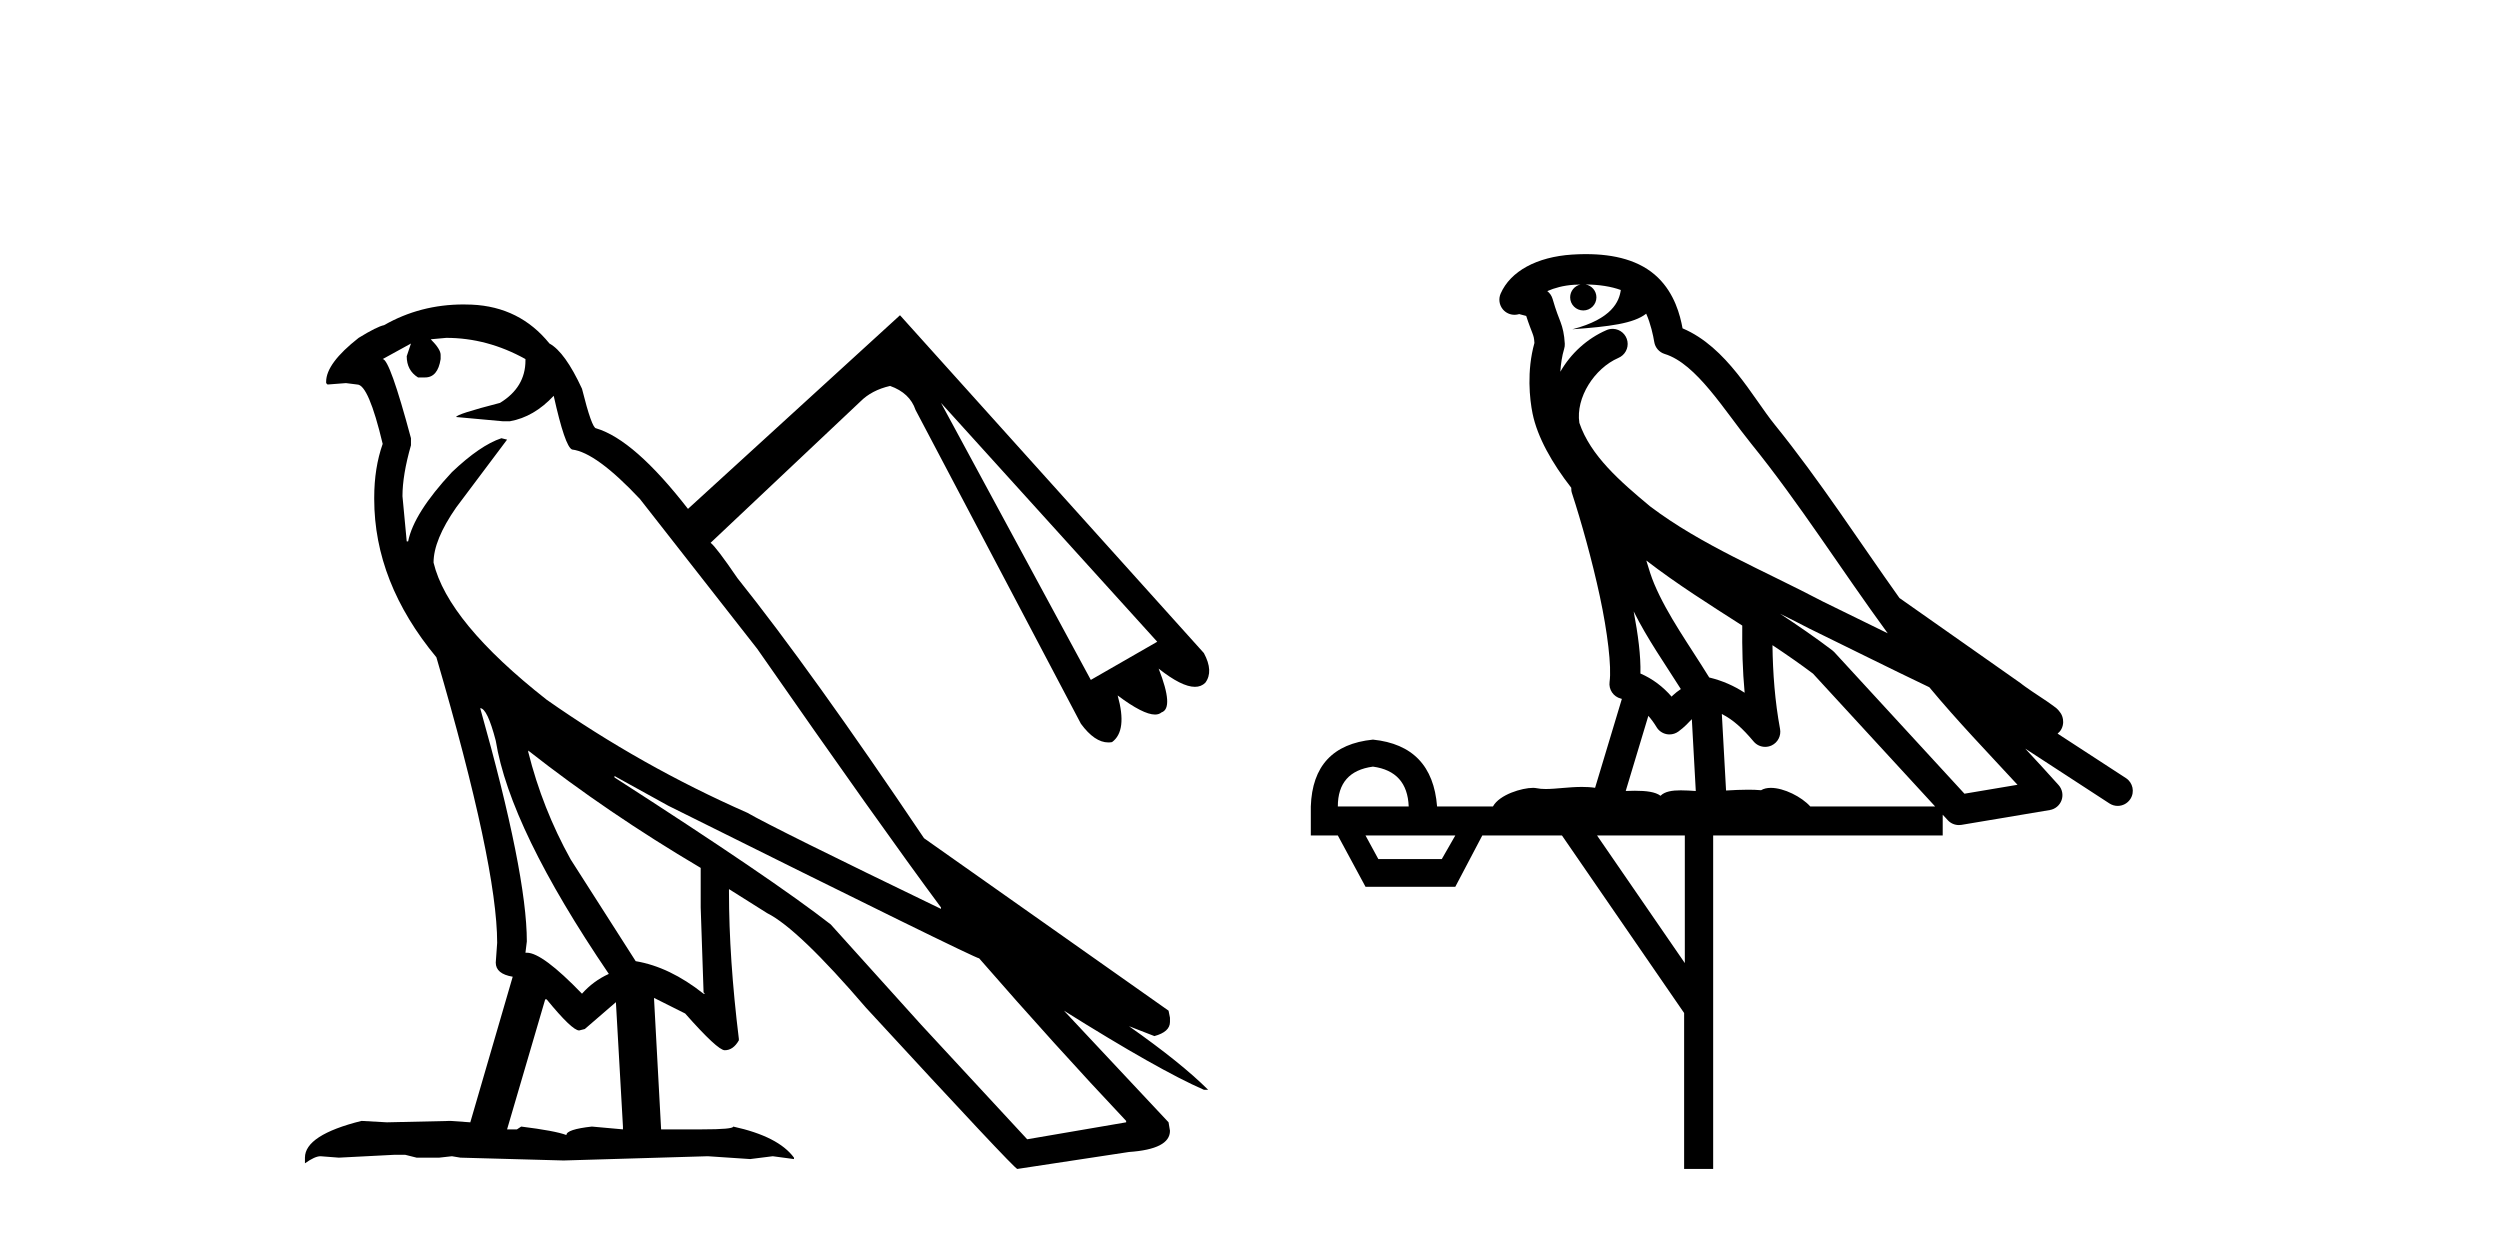
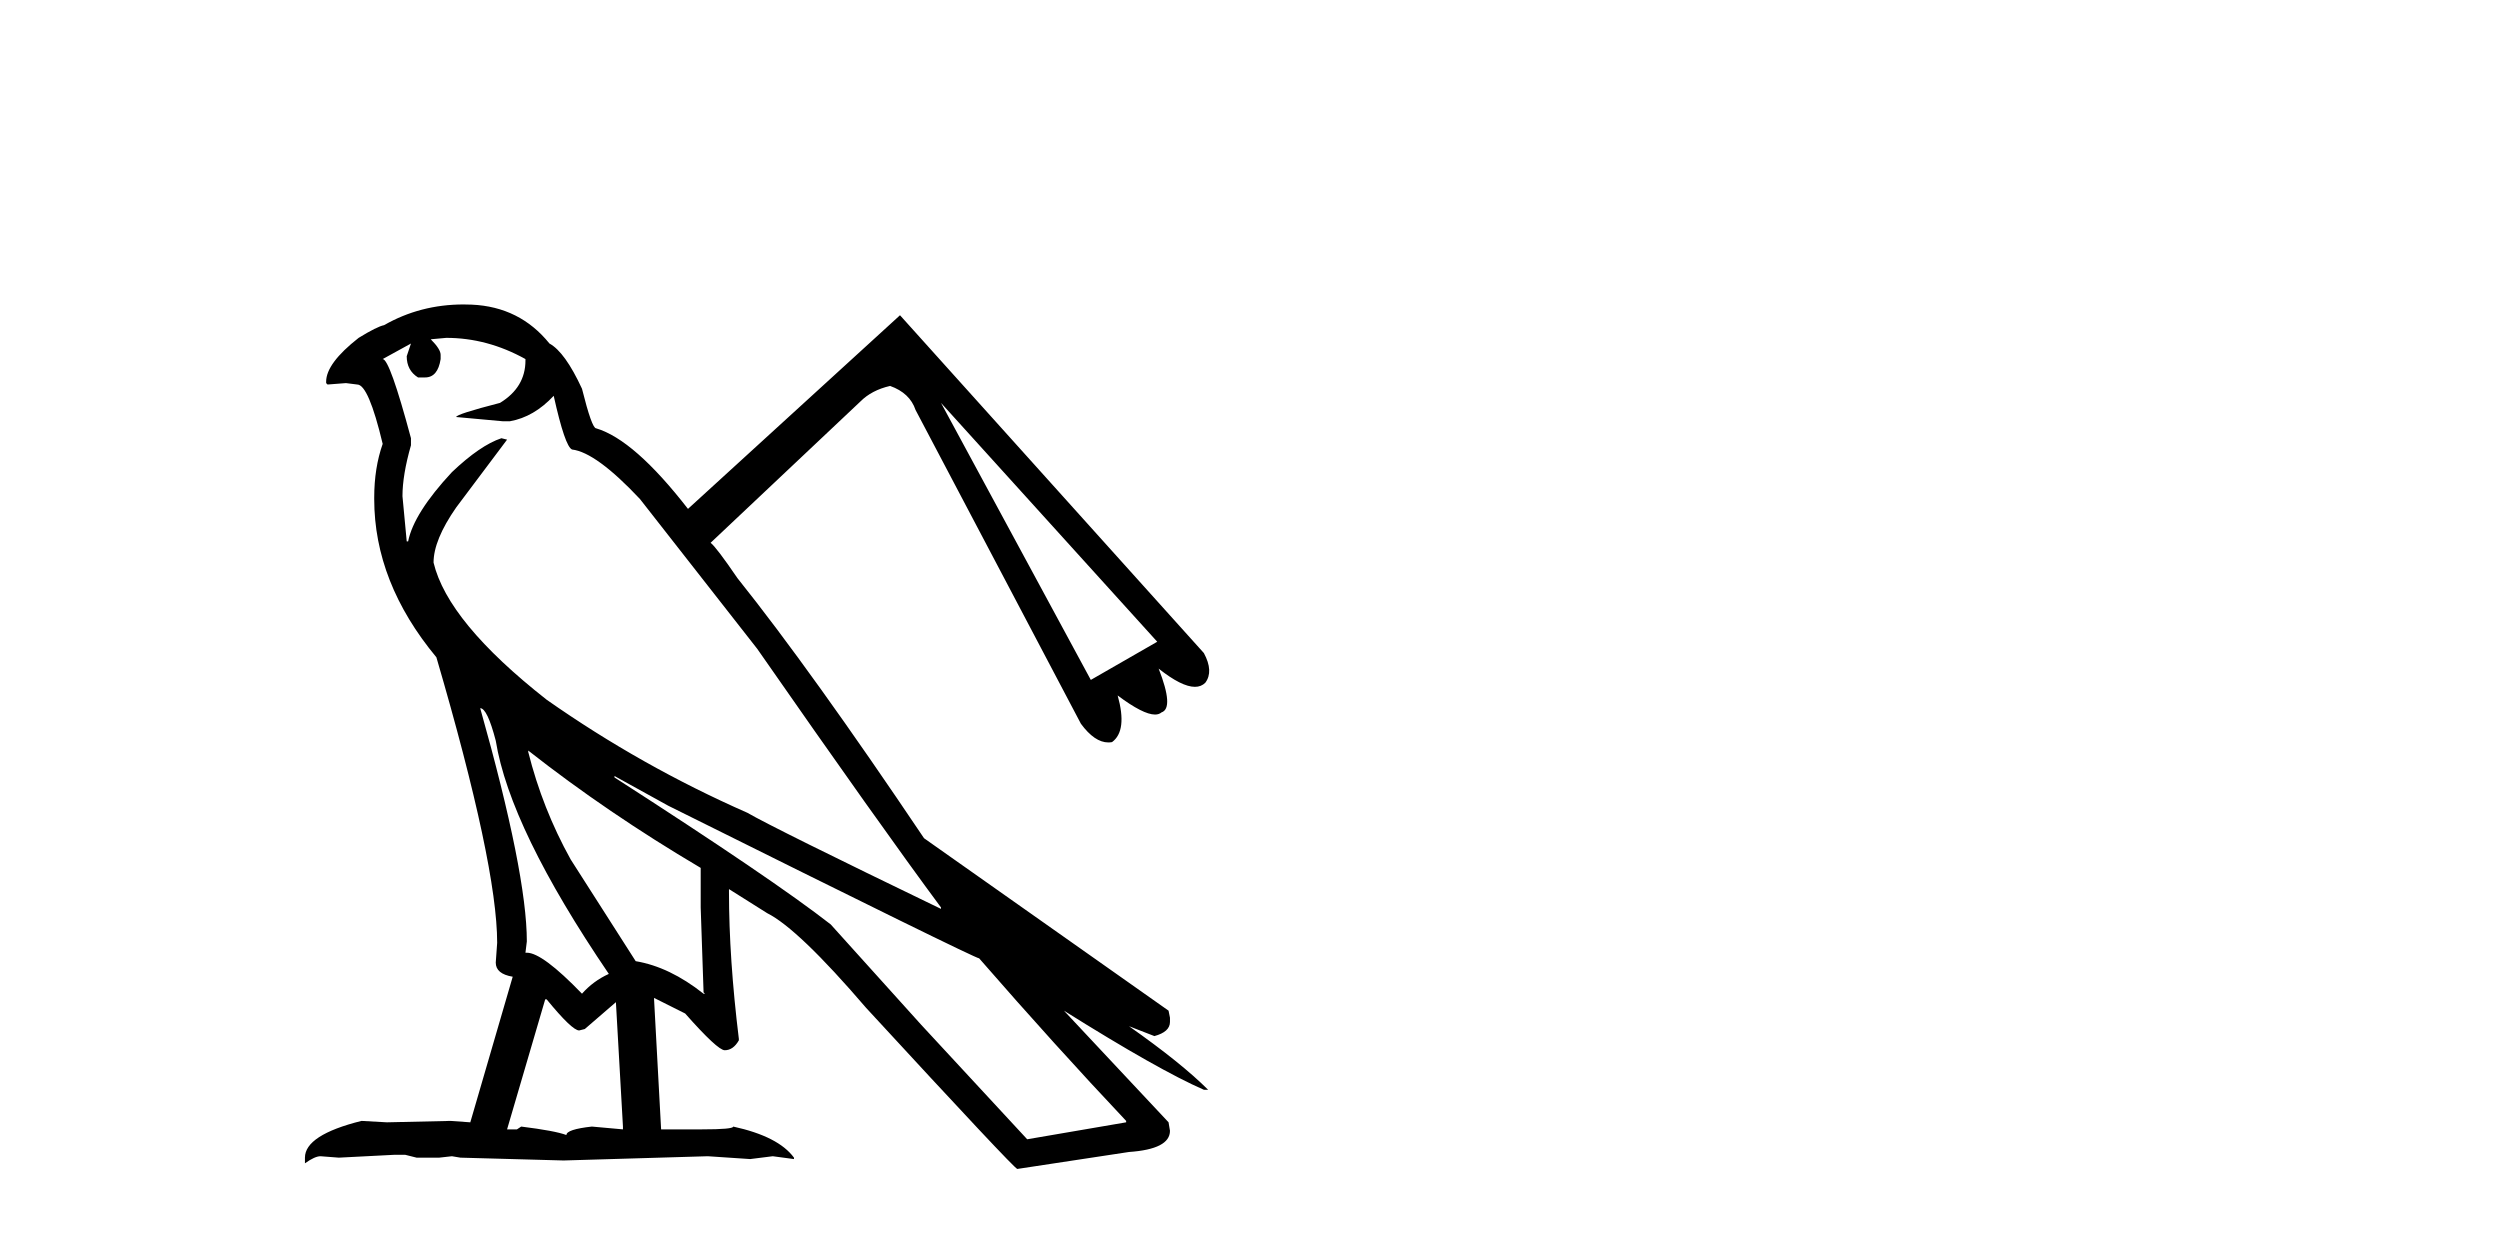
<svg xmlns="http://www.w3.org/2000/svg" width="83.0" height="41.0">
  <path d="M 31.241 13.376 L 38.42 21.306 L 36.215 22.573 L 31.241 13.376 ZM 14.817 11.217 Q 16.178 11.217 17.445 11.921 L 17.445 11.968 Q 17.445 12.86 16.6 13.376 Q 15.145 13.751 15.145 13.845 L 16.694 13.986 L 16.928 13.986 Q 17.726 13.845 18.383 13.141 Q 18.758 14.83 18.993 14.924 Q 19.791 15.018 21.246 16.567 L 25.14 21.541 Q 29.223 27.406 31.241 30.128 L 31.241 30.175 Q 25.703 27.5 24.812 26.984 Q 21.292 25.436 18.148 23.23 Q 14.864 20.649 14.394 18.678 Q 14.394 17.927 15.145 16.848 L 16.835 14.596 L 16.647 14.549 Q 15.943 14.783 15.004 15.675 Q 13.737 17.036 13.55 17.974 L 13.503 17.974 L 13.362 16.473 Q 13.362 15.769 13.644 14.783 L 13.644 14.549 Q 12.94 11.921 12.705 11.921 L 13.644 11.405 L 13.503 11.827 Q 13.503 12.296 13.878 12.531 L 14.113 12.531 Q 14.535 12.531 14.629 11.921 L 14.629 11.78 Q 14.629 11.593 14.301 11.264 L 14.817 11.217 ZM 15.943 23.512 Q 16.178 23.512 16.459 24.591 Q 16.928 27.5 20.213 32.334 Q 19.697 32.568 19.322 32.991 Q 18.008 31.63 17.491 31.63 L 17.445 31.63 L 17.491 31.254 Q 17.491 29.002 15.943 23.512 ZM 17.538 24.919 Q 20.166 26.984 23.263 28.814 L 23.263 30.128 L 23.357 32.897 L 23.357 32.944 L 23.404 32.991 L 23.357 32.991 Q 22.231 32.099 21.105 31.911 L 18.946 28.533 Q 18.008 26.843 17.538 24.966 L 17.538 24.919 ZM 18.148 33.178 Q 18.993 34.211 19.228 34.211 L 19.415 34.164 L 20.448 33.272 L 20.682 37.402 L 20.682 37.495 L 19.65 37.402 Q 18.805 37.495 18.805 37.683 Q 18.43 37.542 17.304 37.402 L 17.163 37.495 L 16.835 37.495 L 18.101 33.178 ZM 20.401 25.764 L 22.184 26.749 Q 32.367 31.817 32.508 31.817 Q 35.042 34.727 37.388 37.214 L 37.388 37.261 L 34.103 37.824 L 30.584 34.023 L 27.58 30.691 Q 25.656 29.19 20.401 25.811 L 20.401 25.764 ZM 15.39 10.108 Q 13.953 10.108 12.752 10.795 Q 12.517 10.842 11.907 11.217 Q 10.828 12.062 10.828 12.672 L 10.828 12.719 L 10.875 12.766 L 11.485 12.719 L 11.86 12.766 Q 12.236 12.766 12.705 14.737 Q 12.424 15.534 12.424 16.52 L 12.424 16.567 Q 12.424 19.335 14.488 21.822 Q 16.506 28.72 16.506 31.301 L 16.459 31.958 Q 16.459 32.334 17.022 32.427 L 15.614 37.261 L 14.957 37.214 L 12.846 37.261 L 12.001 37.214 Q 10.124 37.683 10.124 38.434 L 10.124 38.622 Q 10.453 38.387 10.64 38.387 L 11.25 38.434 L 13.08 38.34 L 13.456 38.34 L 13.831 38.434 L 14.582 38.434 L 15.004 38.387 L 15.286 38.434 L 18.712 38.528 L 23.498 38.387 L 24.906 38.481 L 25.656 38.387 L 26.36 38.481 L 26.36 38.434 Q 25.844 37.73 24.343 37.402 Q 24.343 37.495 23.31 37.495 L 21.949 37.495 L 21.715 33.178 L 21.715 33.131 L 22.747 33.648 Q 23.826 34.868 24.061 34.868 Q 24.343 34.868 24.53 34.539 L 24.53 34.492 Q 24.202 31.817 24.202 29.612 L 24.202 29.518 L 25.469 30.316 Q 26.501 30.832 28.754 33.46 Q 33.681 38.809 33.775 38.809 L 37.482 38.246 Q 38.843 38.152 38.843 37.542 L 38.796 37.261 L 35.323 33.554 L 35.323 33.554 Q 38.467 35.525 39.969 36.181 L 40.11 36.181 Q 39.218 35.29 37.482 34.07 L 37.482 34.07 L 38.326 34.398 Q 38.843 34.258 38.843 33.929 L 38.843 33.788 L 38.796 33.554 L 30.678 27.829 Q 26.923 22.245 24.483 19.194 Q 23.779 18.162 23.592 18.021 L 28.566 13.329 Q 28.941 12.953 29.551 12.813 Q 30.208 13.047 30.396 13.61 L 35.886 24.028 Q 36.342 24.649 36.797 24.649 Q 36.858 24.649 36.919 24.638 Q 37.435 24.262 37.106 23.089 L 37.106 23.089 Q 37.951 23.723 38.347 23.723 Q 38.479 23.723 38.561 23.652 Q 38.983 23.512 38.467 22.198 L 38.467 22.198 Q 39.231 22.803 39.671 22.803 Q 39.88 22.803 40.016 22.667 Q 40.297 22.292 39.969 21.682 L 29.88 10.466 L 22.841 16.895 Q 21.058 14.596 19.791 14.22 Q 19.65 14.22 19.322 12.906 Q 18.758 11.686 18.242 11.405 Q 17.257 10.185 15.661 10.114 Q 15.525 10.108 15.39 10.108 Z" style="fill:#000000;stroke:none" />
-   <path d="M 52.643 9.444 C 53.097 9.448 53.495 9.513 53.811 9.628 C 53.758 10.005 53.526 10.588 52.203 10.932 C 53.434 10.843 54.238 10.742 54.654 10.414 C 54.804 10.752 54.885 11.134 54.921 11.353 C 54.951 11.541 55.086 11.696 55.269 11.752 C 56.323 12.075 57.249 13.629 58.138 14.728 C 59.74 16.707 61.126 18.912 62.673 21.026 C 61.959 20.676 61.246 20.326 60.529 19.976 C 58.536 18.928 56.49 18.102 54.782 16.81 C 53.788 15.983 52.804 15.129 52.435 14.04 C 52.307 13.201 52.935 12.229 53.73 11.883 C 53.947 11.792 54.072 11.563 54.031 11.332 C 53.989 11.1 53.793 10.928 53.558 10.918 C 53.551 10.918 53.543 10.918 53.536 10.918 C 53.465 10.918 53.394 10.933 53.329 10.963 C 52.693 11.24 52.149 11.735 51.803 12.342 C 51.82 12.085 51.857 11.822 51.929 11.585 C 51.947 11.529 51.954 11.47 51.951 11.411 C 51.934 11.099 51.881 10.882 51.812 10.698 C 51.744 10.514 51.669 10.35 51.546 9.924 C 51.516 9.821 51.455 9.73 51.37 9.665 C 51.606 9.561 51.902 9.477 52.26 9.454 C 52.332 9.449 52.4 9.449 52.47 9.447 L 52.47 9.447 C 52.275 9.49 52.129 9.664 52.129 9.872 C 52.129 10.112 52.325 10.307 52.565 10.307 C 52.806 10.307 53.001 10.112 53.001 9.872 C 53.001 9.658 52.847 9.481 52.643 9.444 ZM 54.657 18.609 C 55.679 19.396 56.772 20.083 57.843 20.769 C 57.835 21.509 57.853 22.253 57.922 22.999 C 57.573 22.771 57.19 22.6 56.746 22.492 C 56.086 21.42 55.362 20.432 54.92 19.384 C 54.828 19.167 54.742 18.896 54.657 18.609 ZM 54.238 20.299 C 54.698 21.223 55.286 22.054 55.804 22.877 C 55.705 22.944 55.615 23.014 55.543 23.082 C 55.525 23.099 55.514 23.111 55.497 23.128 C 55.213 22.8 54.865 22.534 54.462 22.361 C 54.478 21.773 54.383 21.065 54.238 20.299 ZM 59.098 20.376 L 59.098 20.376 C 59.428 20.539 59.755 20.703 60.076 20.872 C 60.081 20.874 60.085 20.876 60.09 20.878 C 61.406 21.52 62.721 22.18 64.053 22.816 C 64.992 23.947 66.005 24.996 66.981 26.055 C 66.394 26.154 65.807 26.252 65.22 26.351 C 63.779 24.783 62.337 23.216 60.896 21.648 C 60.875 21.626 60.853 21.606 60.829 21.588 C 60.267 21.162 59.685 20.763 59.098 20.376 ZM 54.725 23.766 C 54.822 23.877 54.914 24.001 54.998 24.141 C 55.07 24.261 55.19 24.345 55.327 24.373 C 55.361 24.38 55.394 24.383 55.427 24.383 C 55.532 24.383 55.635 24.35 55.721 24.288 C 55.932 24.135 56.06 23.989 56.169 23.876 L 56.3 26.261 C 56.131 26.25 55.96 26.239 55.8 26.239 C 55.519 26.239 55.272 26.275 55.129 26.42 C 54.96 26.29 54.656 26.253 54.278 26.253 C 54.181 26.253 54.079 26.256 53.974 26.26 L 54.725 23.766 ZM 45.582 25.452 C 46.344 25.556 46.739 25.997 46.769 26.774 L 44.416 26.774 C 44.416 25.997 44.805 25.556 45.582 25.452 ZM 58.846 21.42 L 58.846 21.42 C 59.307 21.727 59.759 22.039 60.192 22.365 C 61.543 23.835 62.894 25.304 64.246 26.774 L 60.101 26.774 C 59.813 26.454 59.227 26.157 58.792 26.157 C 58.668 26.157 58.557 26.181 58.468 26.235 C 58.33 26.223 58.186 26.218 58.036 26.218 C 57.801 26.218 57.554 26.23 57.305 26.245 L 57.165 23.705 L 57.165 23.705 C 57.544 23.898 57.852 24.18 58.221 24.618 C 58.318 24.734 58.46 24.796 58.604 24.796 C 58.677 24.796 58.75 24.78 58.819 24.748 C 59.024 24.651 59.139 24.427 59.098 24.203 C 58.928 23.286 58.858 22.359 58.846 21.42 ZM 48.316 27.738 L 47.867 28.522 L 45.761 28.522 L 45.335 27.738 ZM 55.936 27.738 L 55.936 31.974 L 53.022 27.738 ZM 52.656 8.437 C 52.639 8.437 52.623 8.437 52.607 8.437 C 52.471 8.438 52.334 8.443 52.196 8.452 L 52.195 8.452 C 51.024 8.528 50.146 9.003 49.821 9.749 C 49.745 9.923 49.774 10.125 49.895 10.271 C 49.992 10.387 50.134 10.451 50.281 10.451 C 50.319 10.451 50.357 10.447 50.396 10.438 C 50.426 10.431 50.431 10.427 50.437 10.427 C 50.443 10.427 50.449 10.432 50.487 10.441 C 50.524 10.449 50.586 10.467 50.67 10.489 C 50.761 10.772 50.832 10.942 50.872 11.049 C 50.917 11.17 50.932 11.213 50.943 11.386 C 50.683 12.318 50.784 13.254 50.881 13.729 C 51.042 14.516 51.529 15.378 52.166 16.194 C 52.164 16.255 52.169 16.316 52.19 16.375 C 52.498 17.319 52.857 18.6 53.114 19.795 C 53.371 20.99 53.508 22.136 53.438 22.638 C 53.403 22.892 53.565 23.132 53.815 23.194 C 53.825 23.197 53.835 23.201 53.846 23.203 L 52.957 26.155 C 52.813 26.133 52.666 26.126 52.52 26.126 C 52.087 26.126 51.66 26.195 51.318 26.195 C 51.204 26.195 51.1 26.187 51.008 26.167 C 50.977 26.16 50.939 26.157 50.893 26.157 C 50.536 26.157 49.786 26.375 49.566 26.774 L 47.711 26.774 C 47.606 25.429 46.896 24.69 45.582 24.555 C 44.252 24.69 43.564 25.429 43.519 26.774 L 43.519 27.738 L 44.416 27.738 L 45.335 29.441 L 48.316 29.441 L 49.212 27.738 L 51.857 27.738 L 55.913 33.632 L 55.913 38.809 L 56.877 38.809 L 56.877 27.738 L 64.498 27.738 L 64.498 27.048 C 64.554 27.109 64.61 27.17 64.666 27.23 C 64.761 27.335 64.896 27.392 65.035 27.392 C 65.062 27.392 65.09 27.39 65.118 27.386 C 66.096 27.221 67.075 27.057 68.054 26.893 C 68.234 26.863 68.384 26.737 68.445 26.564 C 68.505 26.392 68.467 26.2 68.345 26.064 C 67.98 25.655 67.609 25.253 67.238 24.854 L 67.238 24.854 L 70.033 26.674 C 70.118 26.729 70.213 26.756 70.306 26.756 C 70.471 26.756 70.632 26.675 70.728 26.527 C 70.879 26.295 70.813 25.984 70.581 25.833 L 68.312 24.356 C 68.36 24.317 68.406 24.268 68.44 24.202 C 68.522 24.047 68.5 23.886 68.473 23.803 C 68.446 23.72 68.417 23.679 68.393 23.647 C 68.3 23.519 68.251 23.498 68.185 23.446 C 68.118 23.395 68.044 23.343 67.964 23.288 C 67.803 23.178 67.616 23.056 67.456 22.949 C 67.296 22.842 67.146 22.73 67.141 22.726 C 67.125 22.711 67.109 22.698 67.091 22.686 C 65.754 21.745 64.415 20.805 63.078 19.865 C 63.074 19.862 63.069 19.86 63.064 19.857 C 61.706 17.95 60.419 15.95 58.919 14.096 C 58.188 13.194 57.336 11.524 55.861 10.901 C 55.78 10.459 55.597 9.754 55.045 9.217 C 54.45 8.638 53.588 8.437 52.656 8.437 Z" style="fill:#000000;stroke:none" />
</svg>